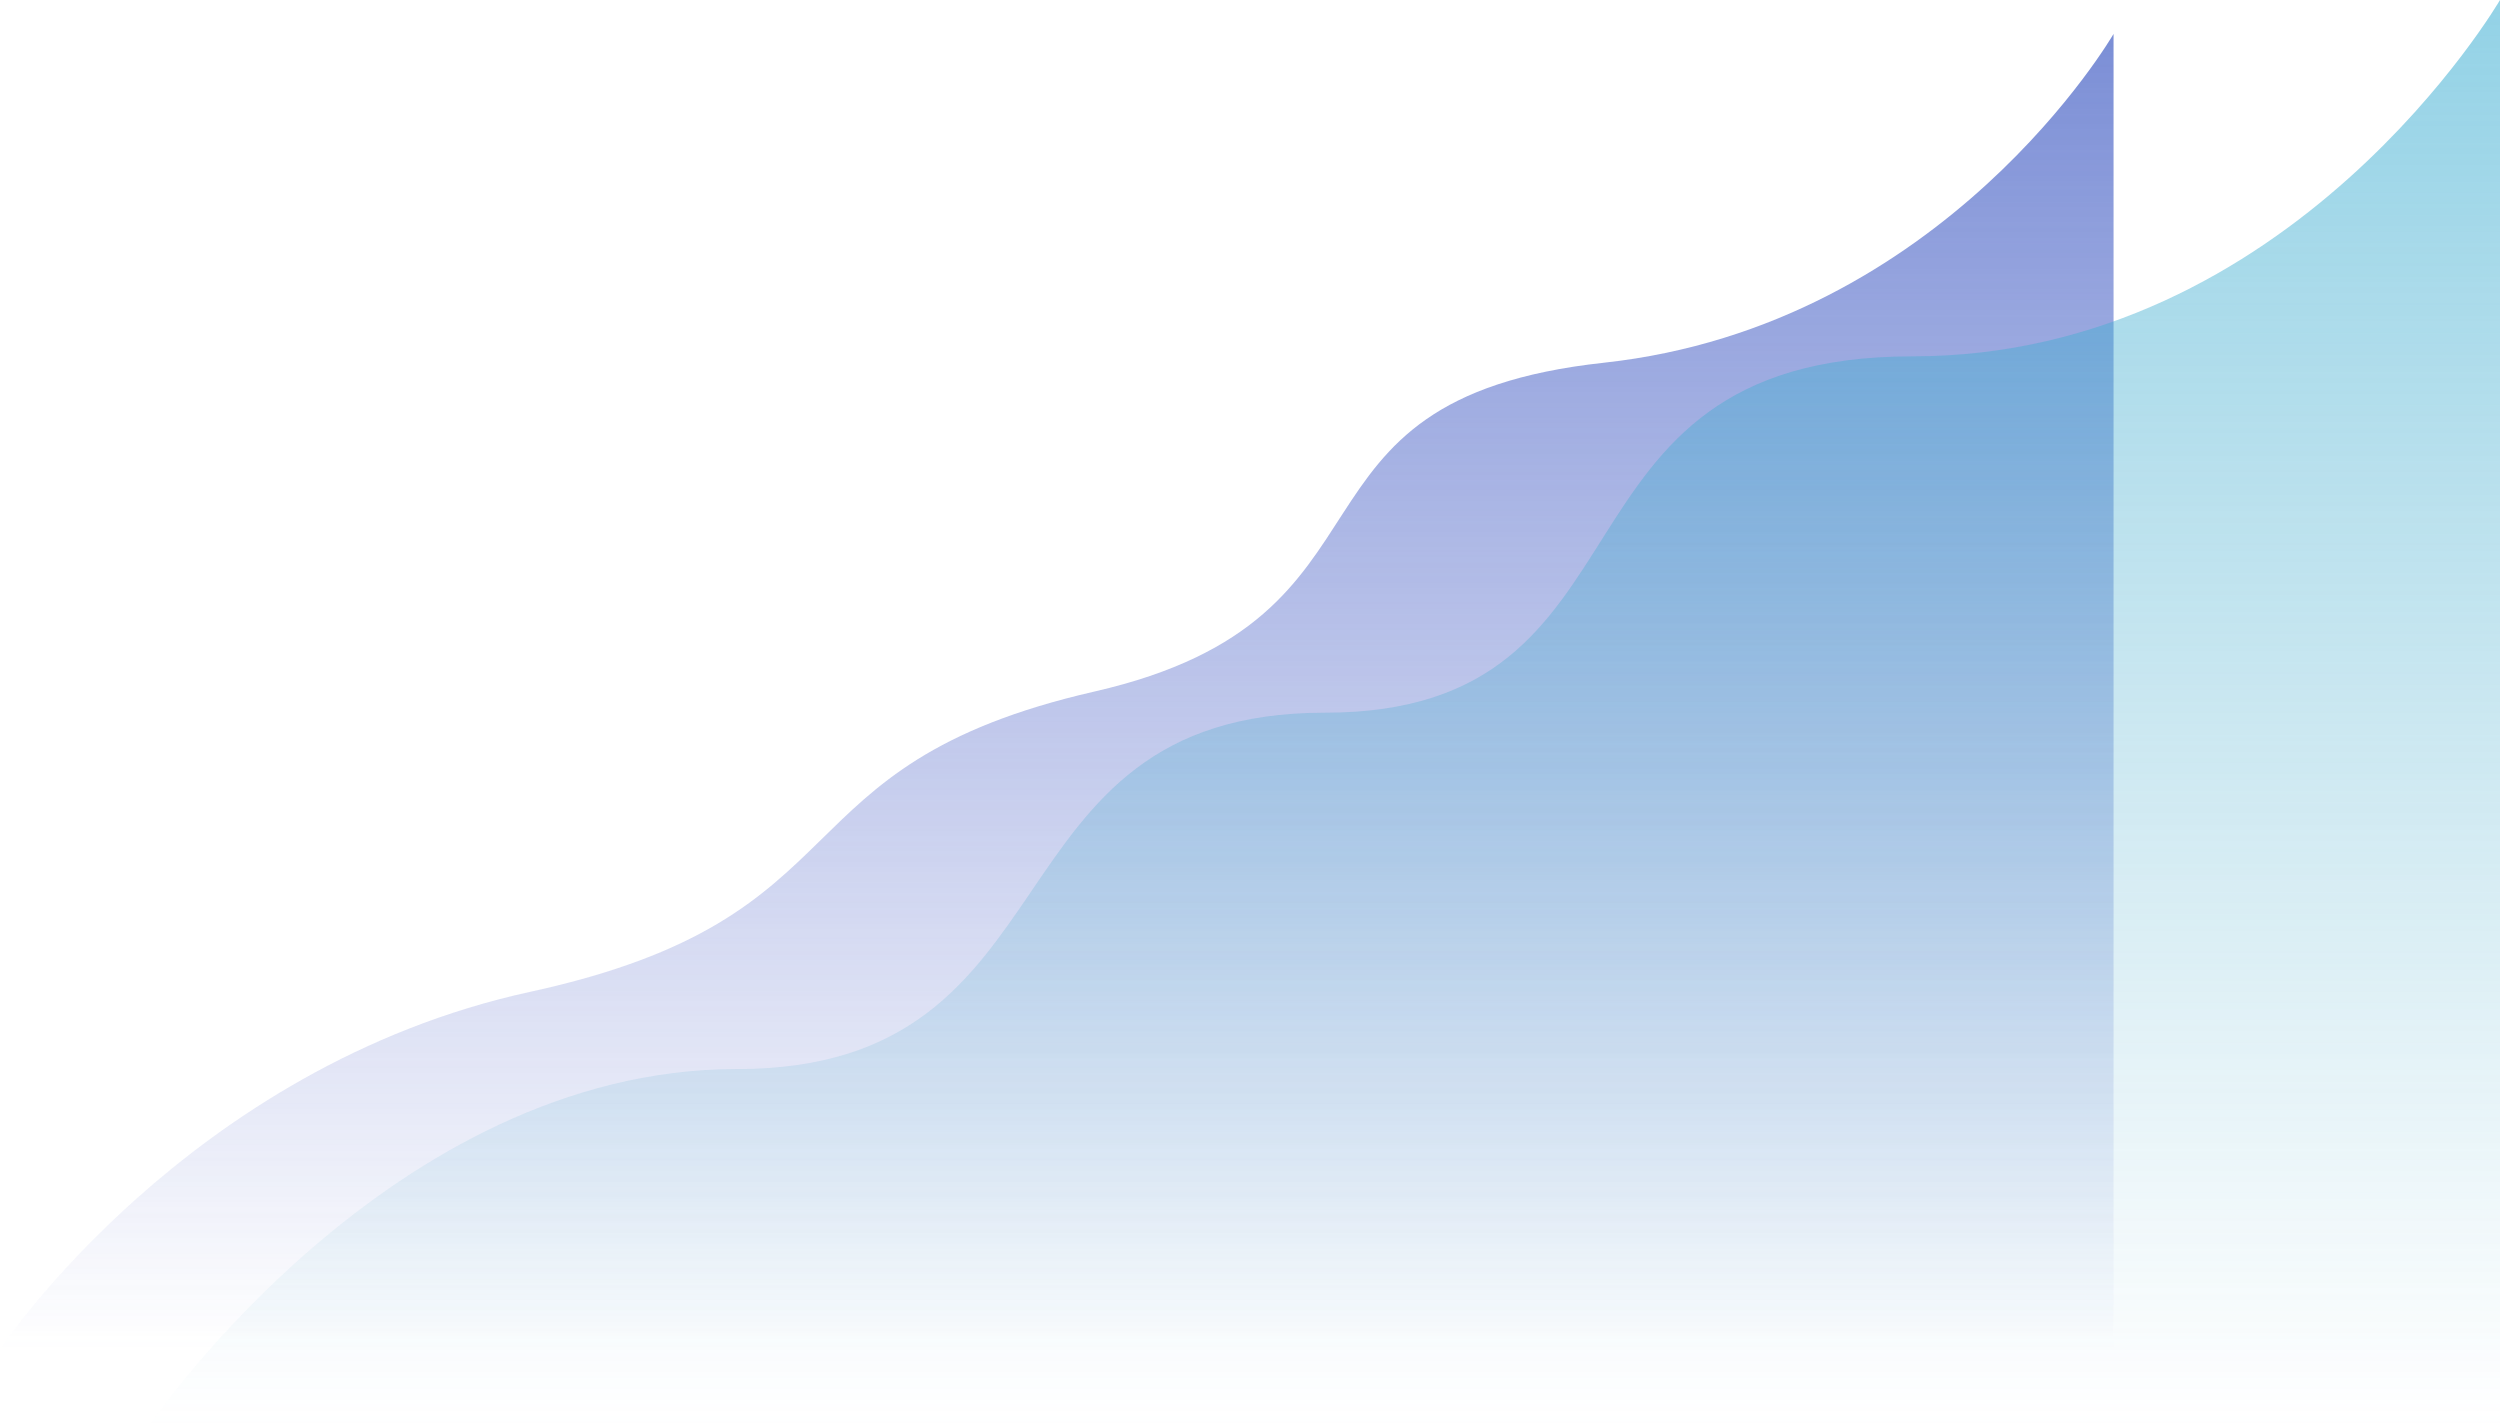
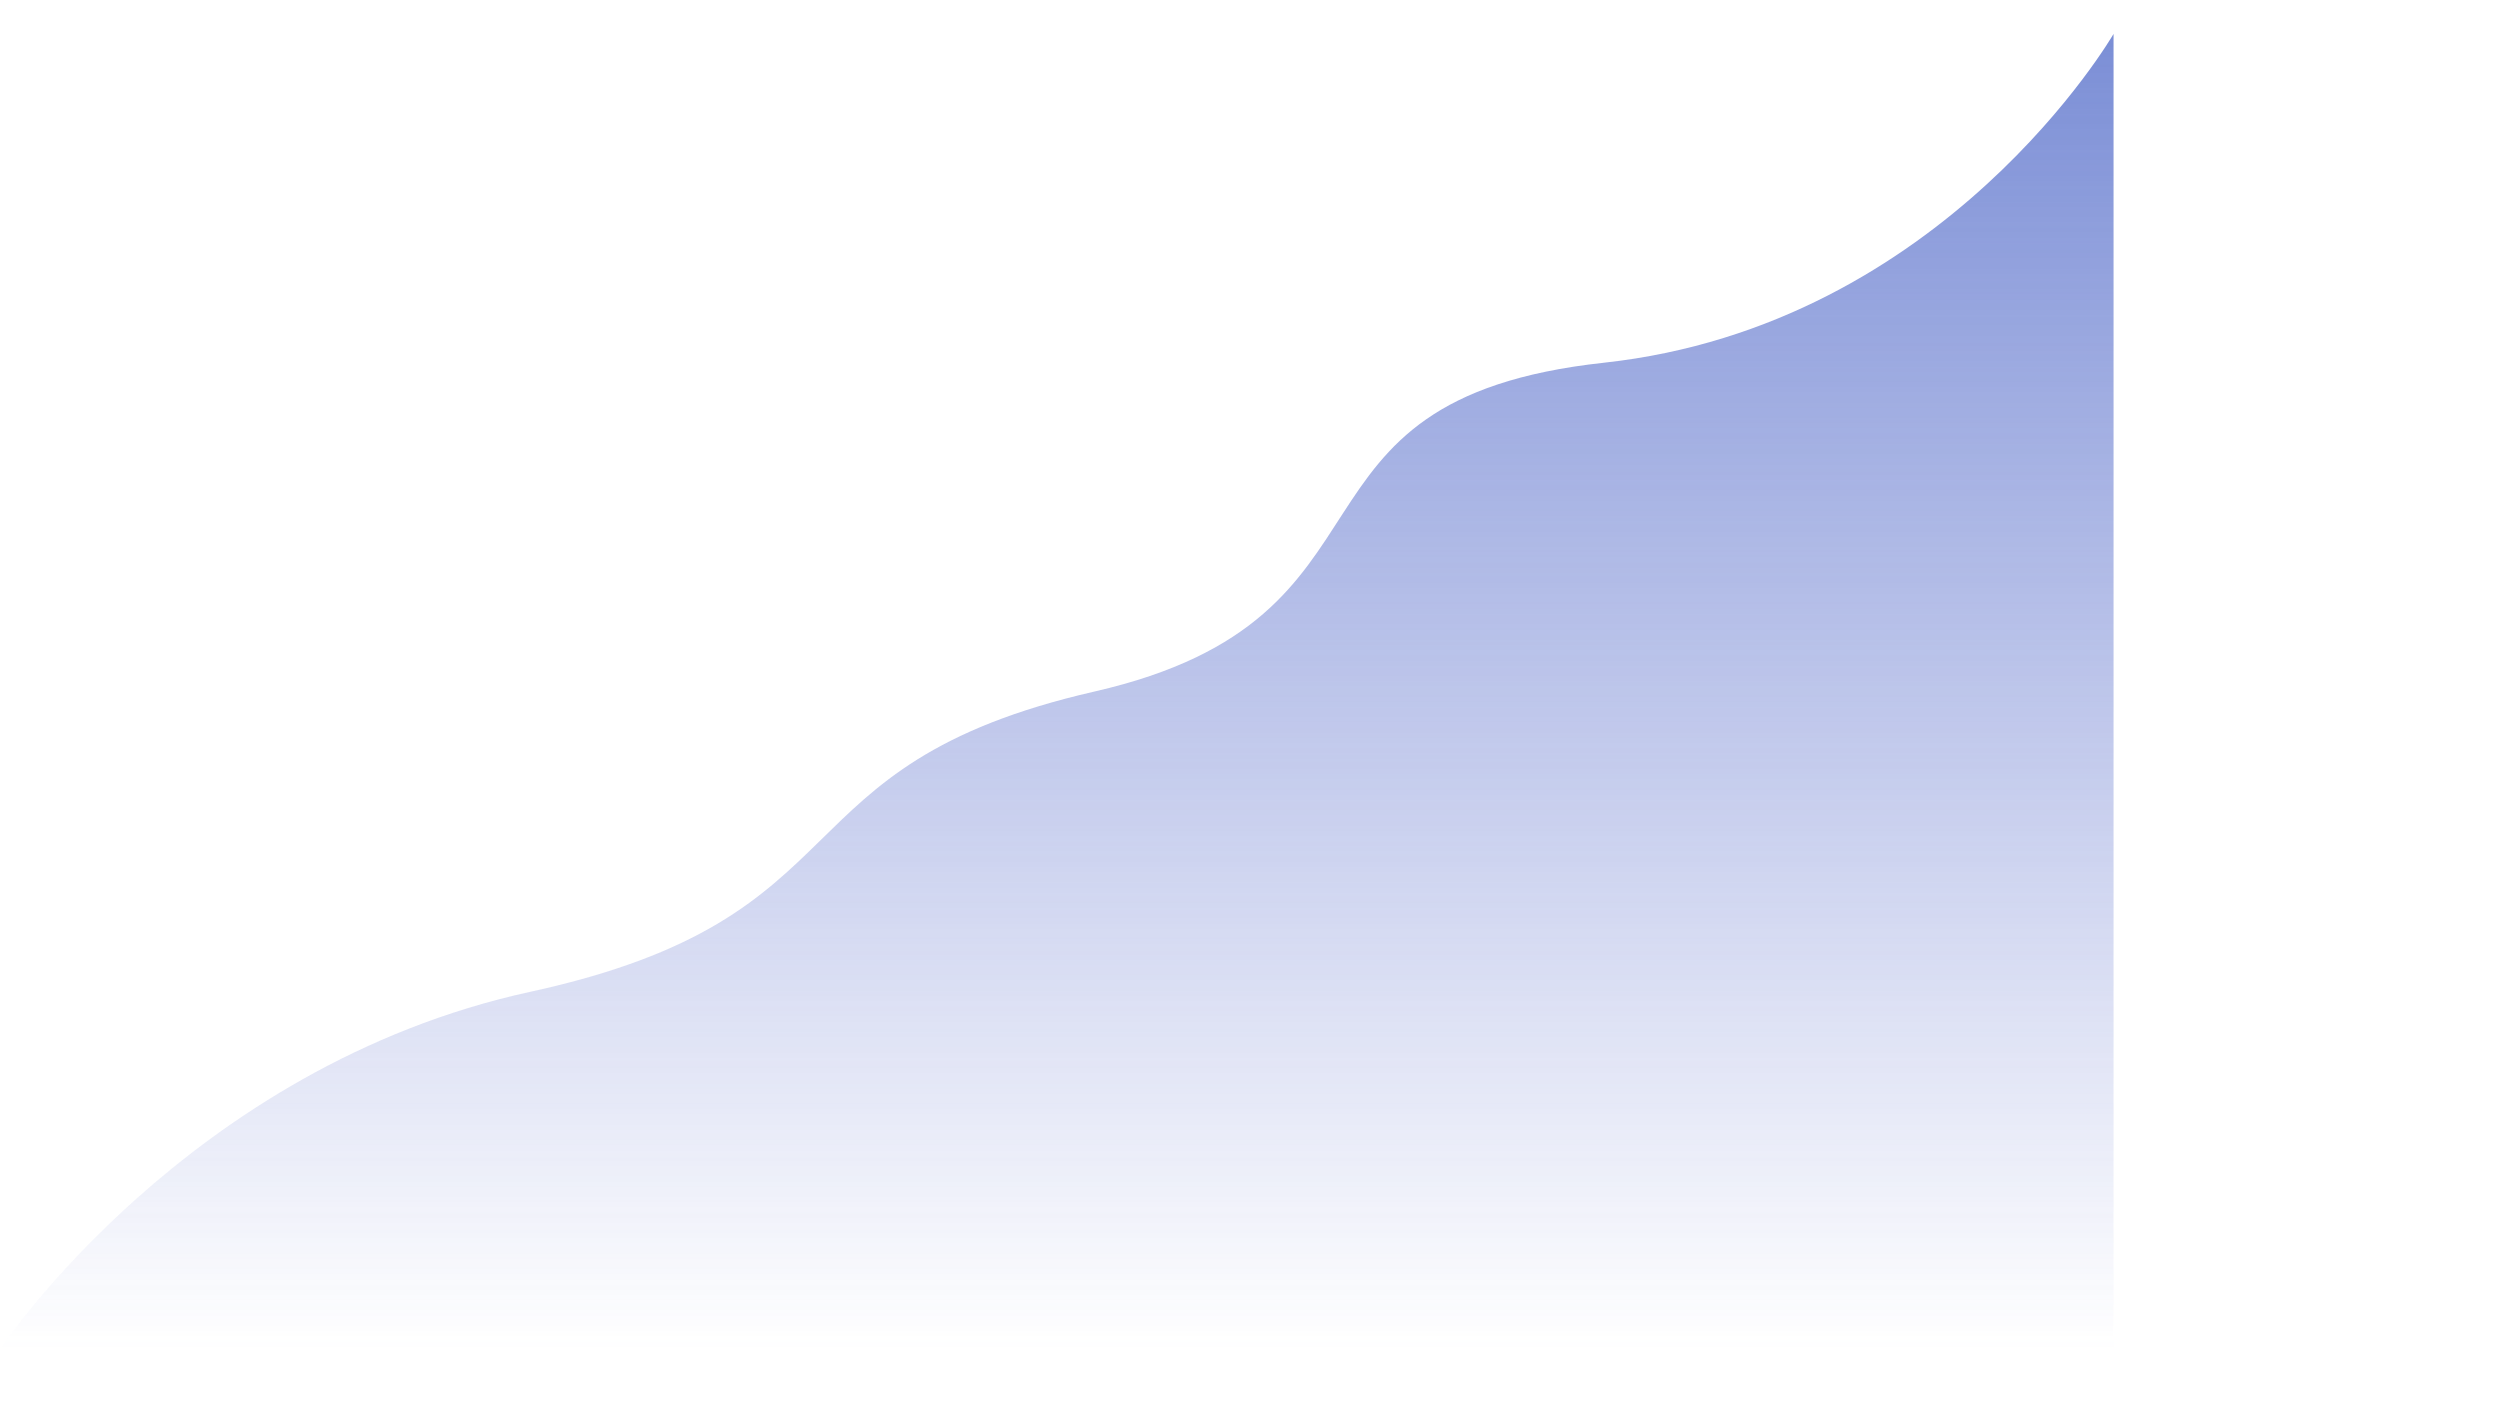
<svg xmlns="http://www.w3.org/2000/svg" width="1475" height="841" viewBox="0 0 1475 841" fill="none">
  <g style="mix-blend-mode:color-dodge" opacity="0.72">
    <path d="M1247 20V796H0C0 796 110.706 629.22 312.875 585.161C515.043 541.101 454.318 451.829 645.741 408C837.164 364.171 745.201 235.914 946.371 214C1147.54 192.086 1247 20 1247 20Z" fill="url(#paint0_linear_1342_20832)" />
  </g>
  <g style="mix-blend-mode:color-dodge" opacity="0.56">
-     <path d="M1475 0V841H88C88 841 230.273 630.75 434.75 630.75C639.227 630.75 578.347 420.5 781.5 420.5C984.653 420.5 903.921 210.25 1128.25 210.25C1352.58 210.25 1475 0 1475 0Z" fill="url(#paint1_linear_1342_20832)" />
-   </g>
+     </g>
  <defs>
    <linearGradient id="paint0_linear_1342_20832" x1="645.741" y1="20" x2="645.741" y2="796" gradientUnits="userSpaceOnUse">
      <stop stop-color="#4863C6" />
      <stop offset="1" stop-color="#485CC6" stop-opacity="0" />
    </linearGradient>
    <linearGradient id="paint1_linear_1342_20832" x1="781.5" y1="0" x2="781.5" y2="841" gradientUnits="userSpaceOnUse">
      <stop stop-color="#3EAFD3" />
      <stop offset="1" stop-color="#48A7C6" stop-opacity="0" />
    </linearGradient>
  </defs>
</svg>